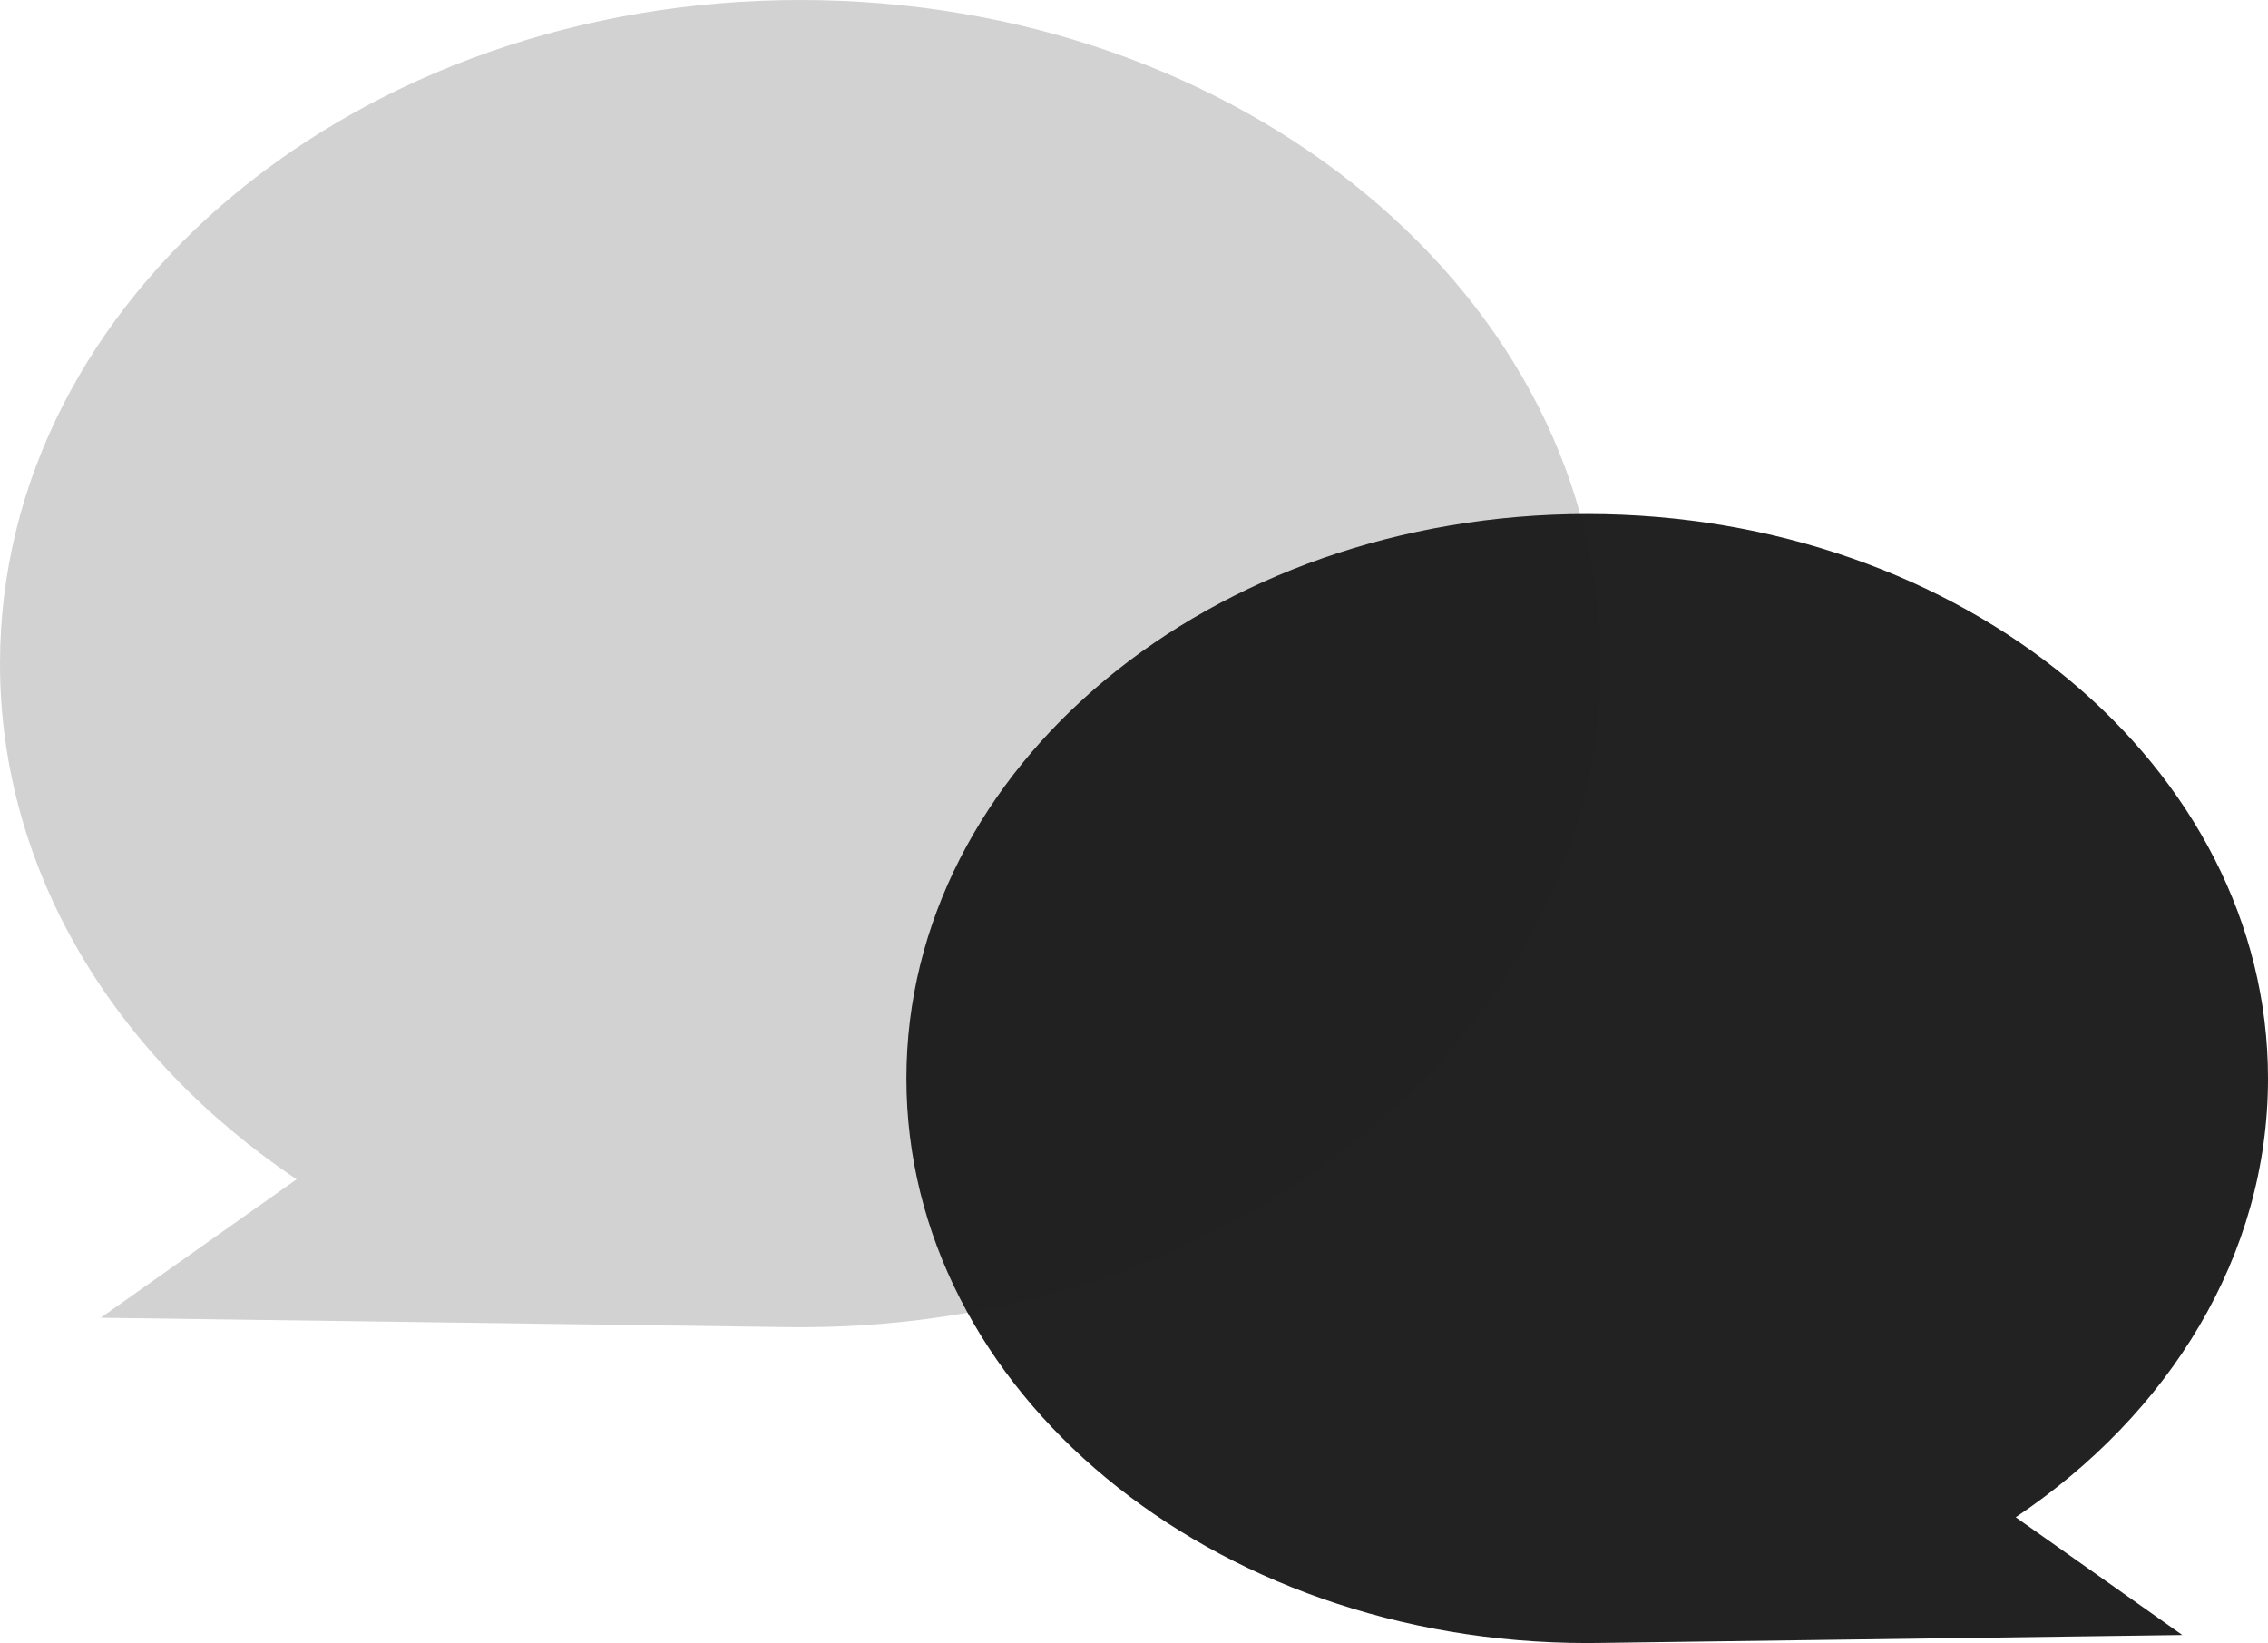
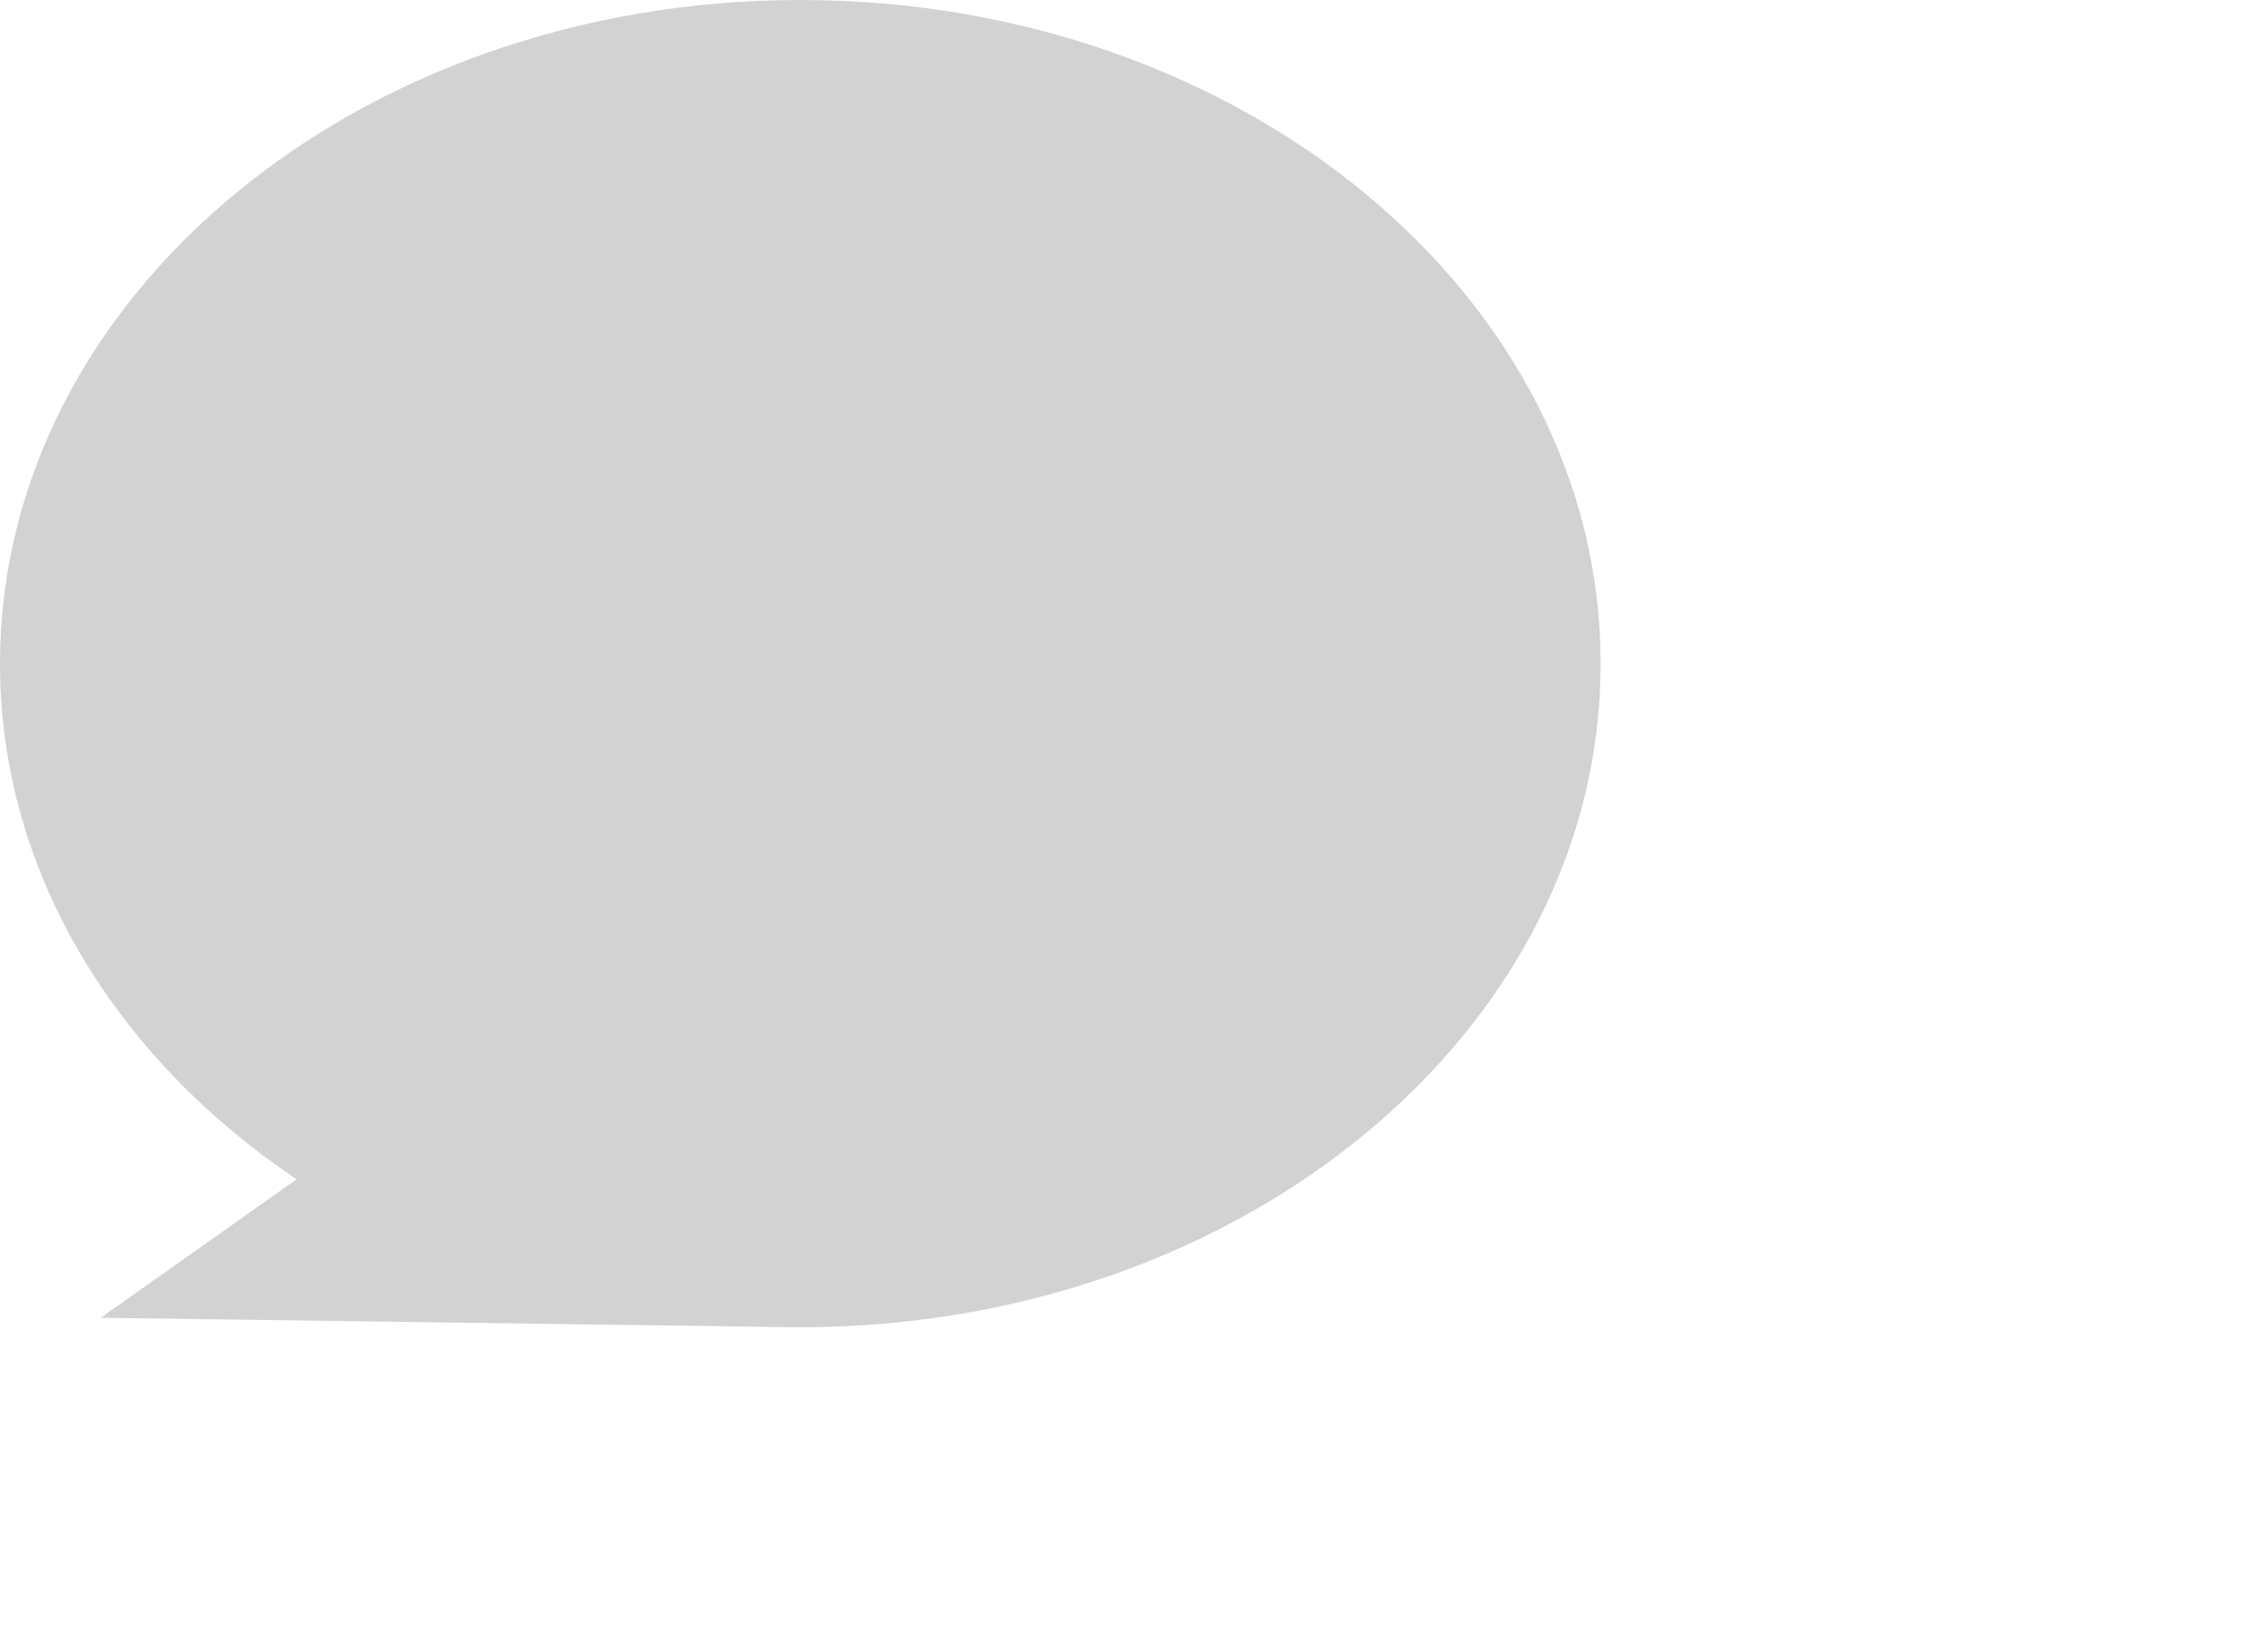
<svg xmlns="http://www.w3.org/2000/svg" viewBox="0 0 797 577.36">
  <g data-name="Layer 2">
    <g data-name="Layer 1" fill="#222">
-       <path d="M563.22 577.31c-1.82 0-3.64.05-5.46.05-132.13 0-239.24-88.81-239.24-198.37s107.11-198.37 239.24-198.37S797 269.44 797 379c0 62.24-34.57 117.79-88.66 154.16l58.55 41.38" />
      <path d="M281.24 0C125.92 0 0 104.41 0 233.2c0 73.16 40.64 138.46 104.22 181.21L35.4 463.06l239.43 3.27q3.19.06 6.41.06c155.32 0 281.24-104.4 281.24-233.19S436.56 0 281.24 0z" opacity=".2" />
    </g>
  </g>
</svg>